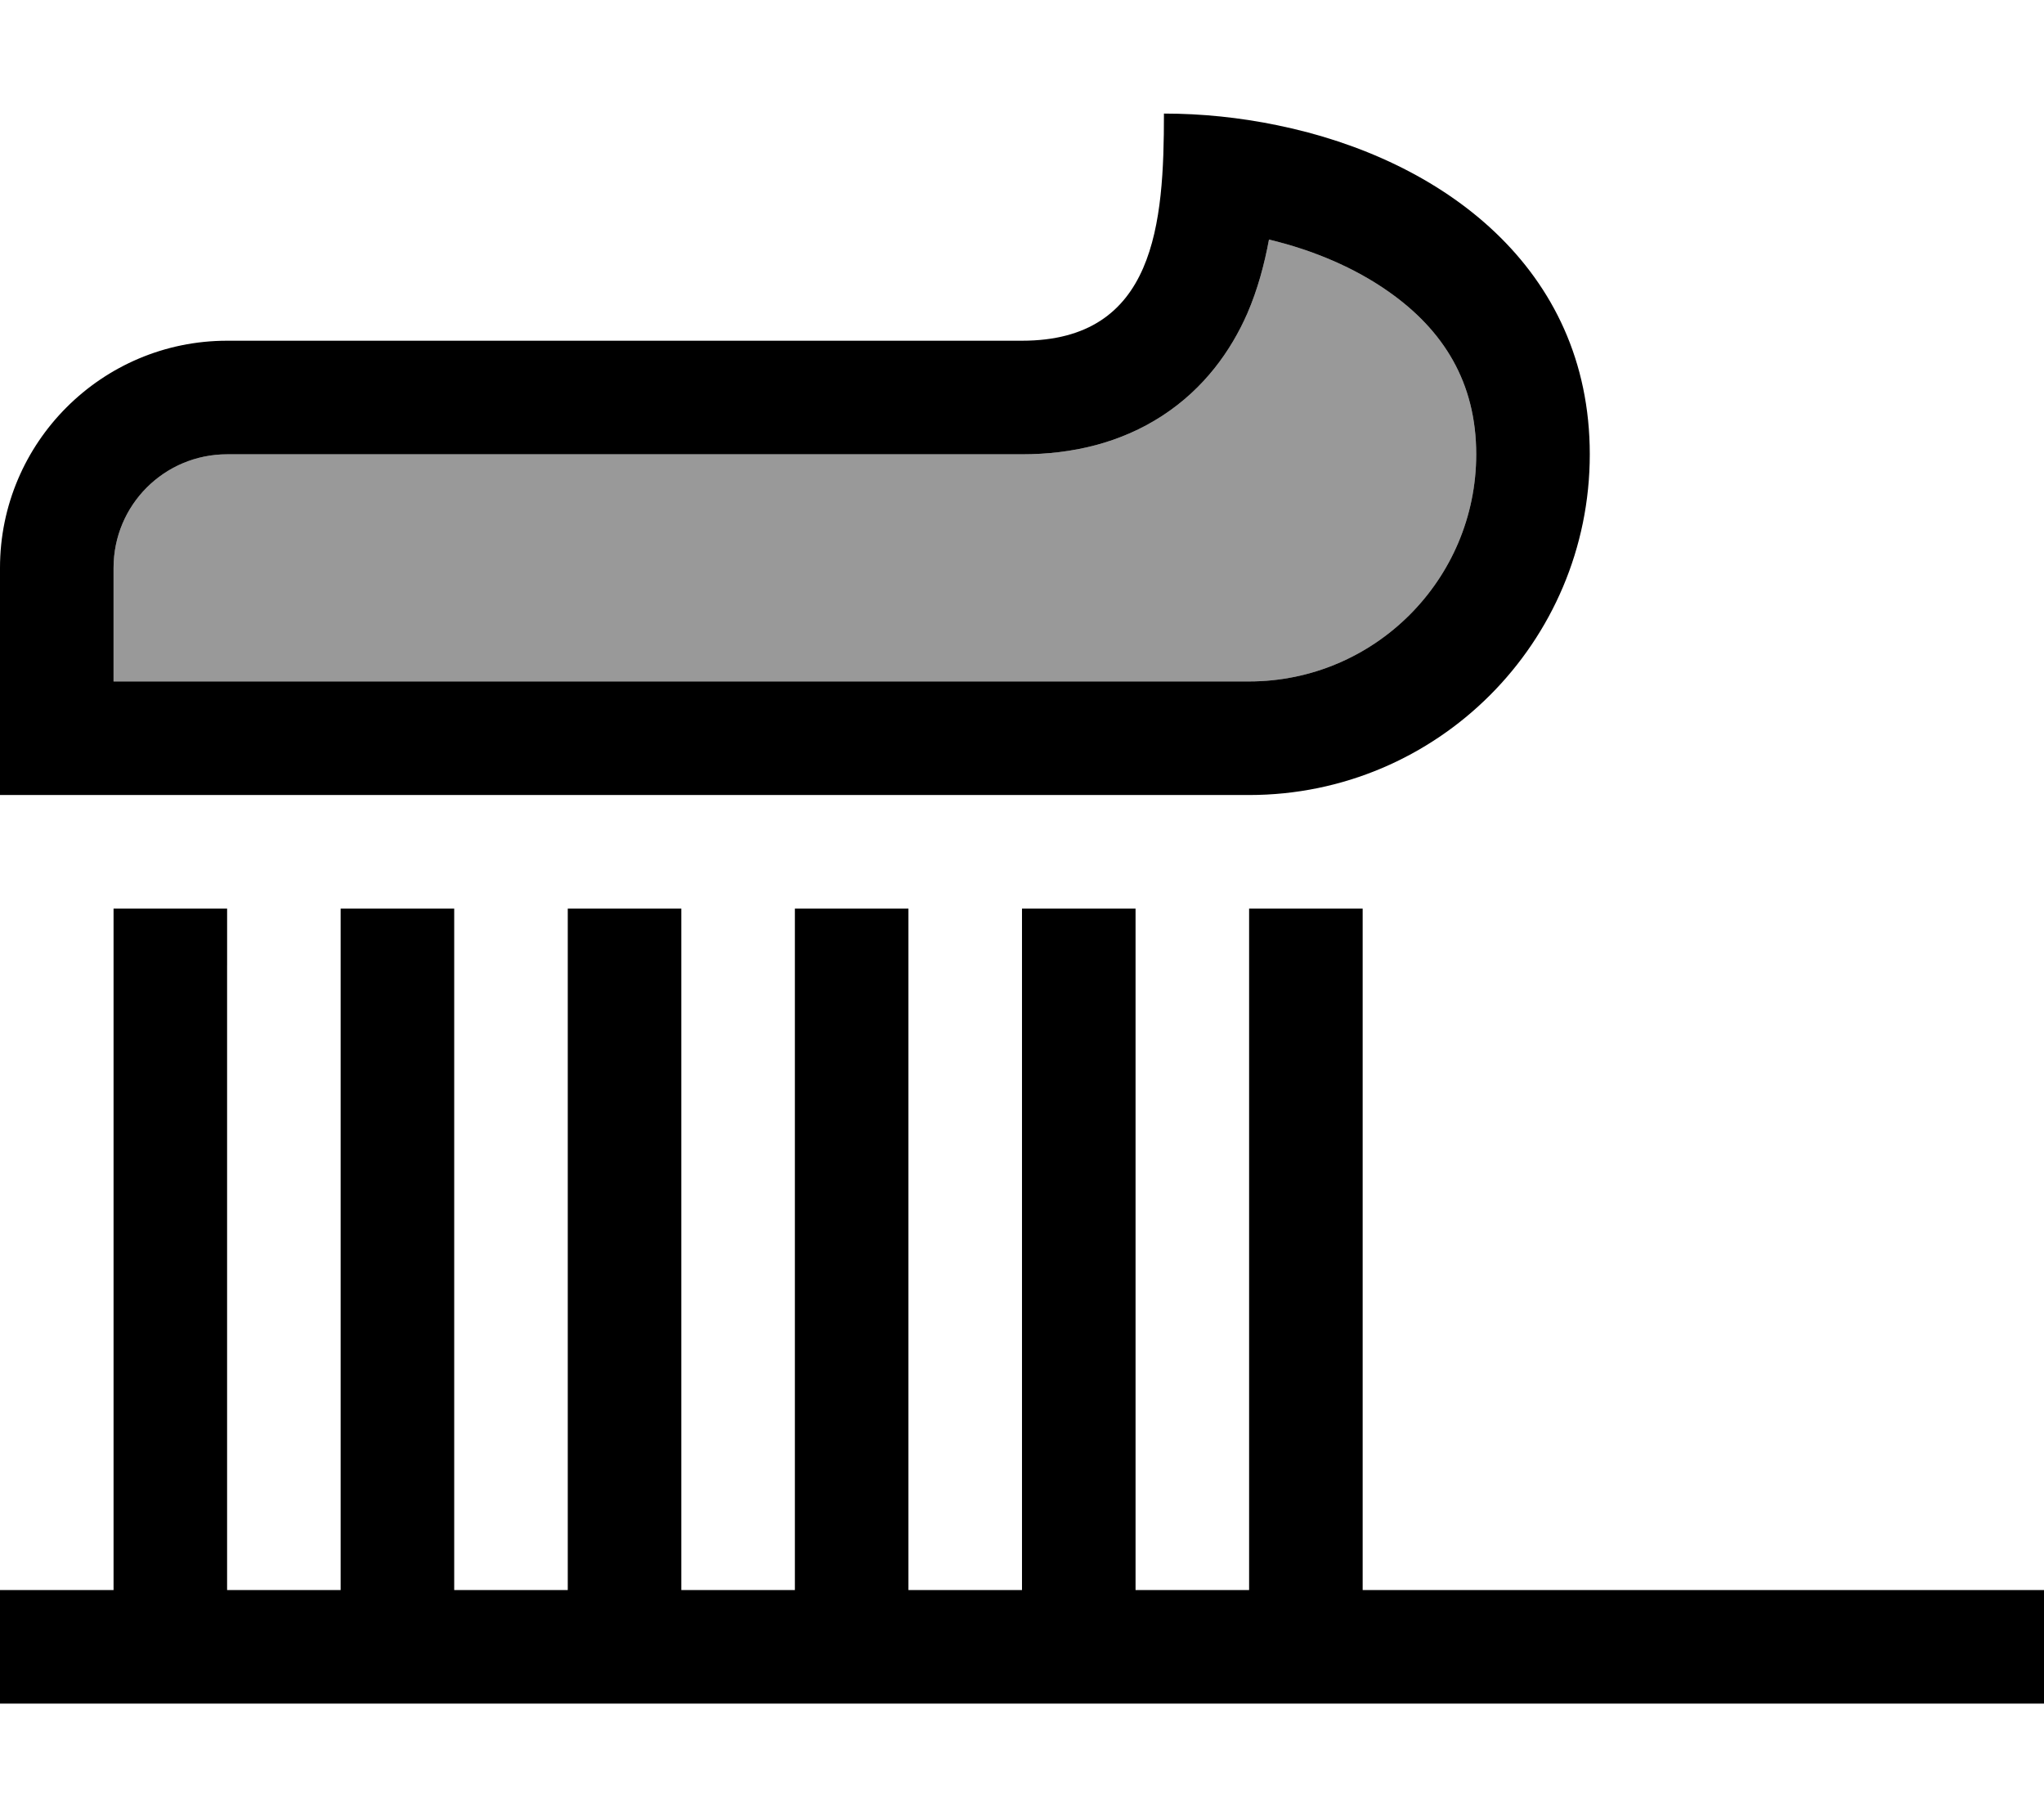
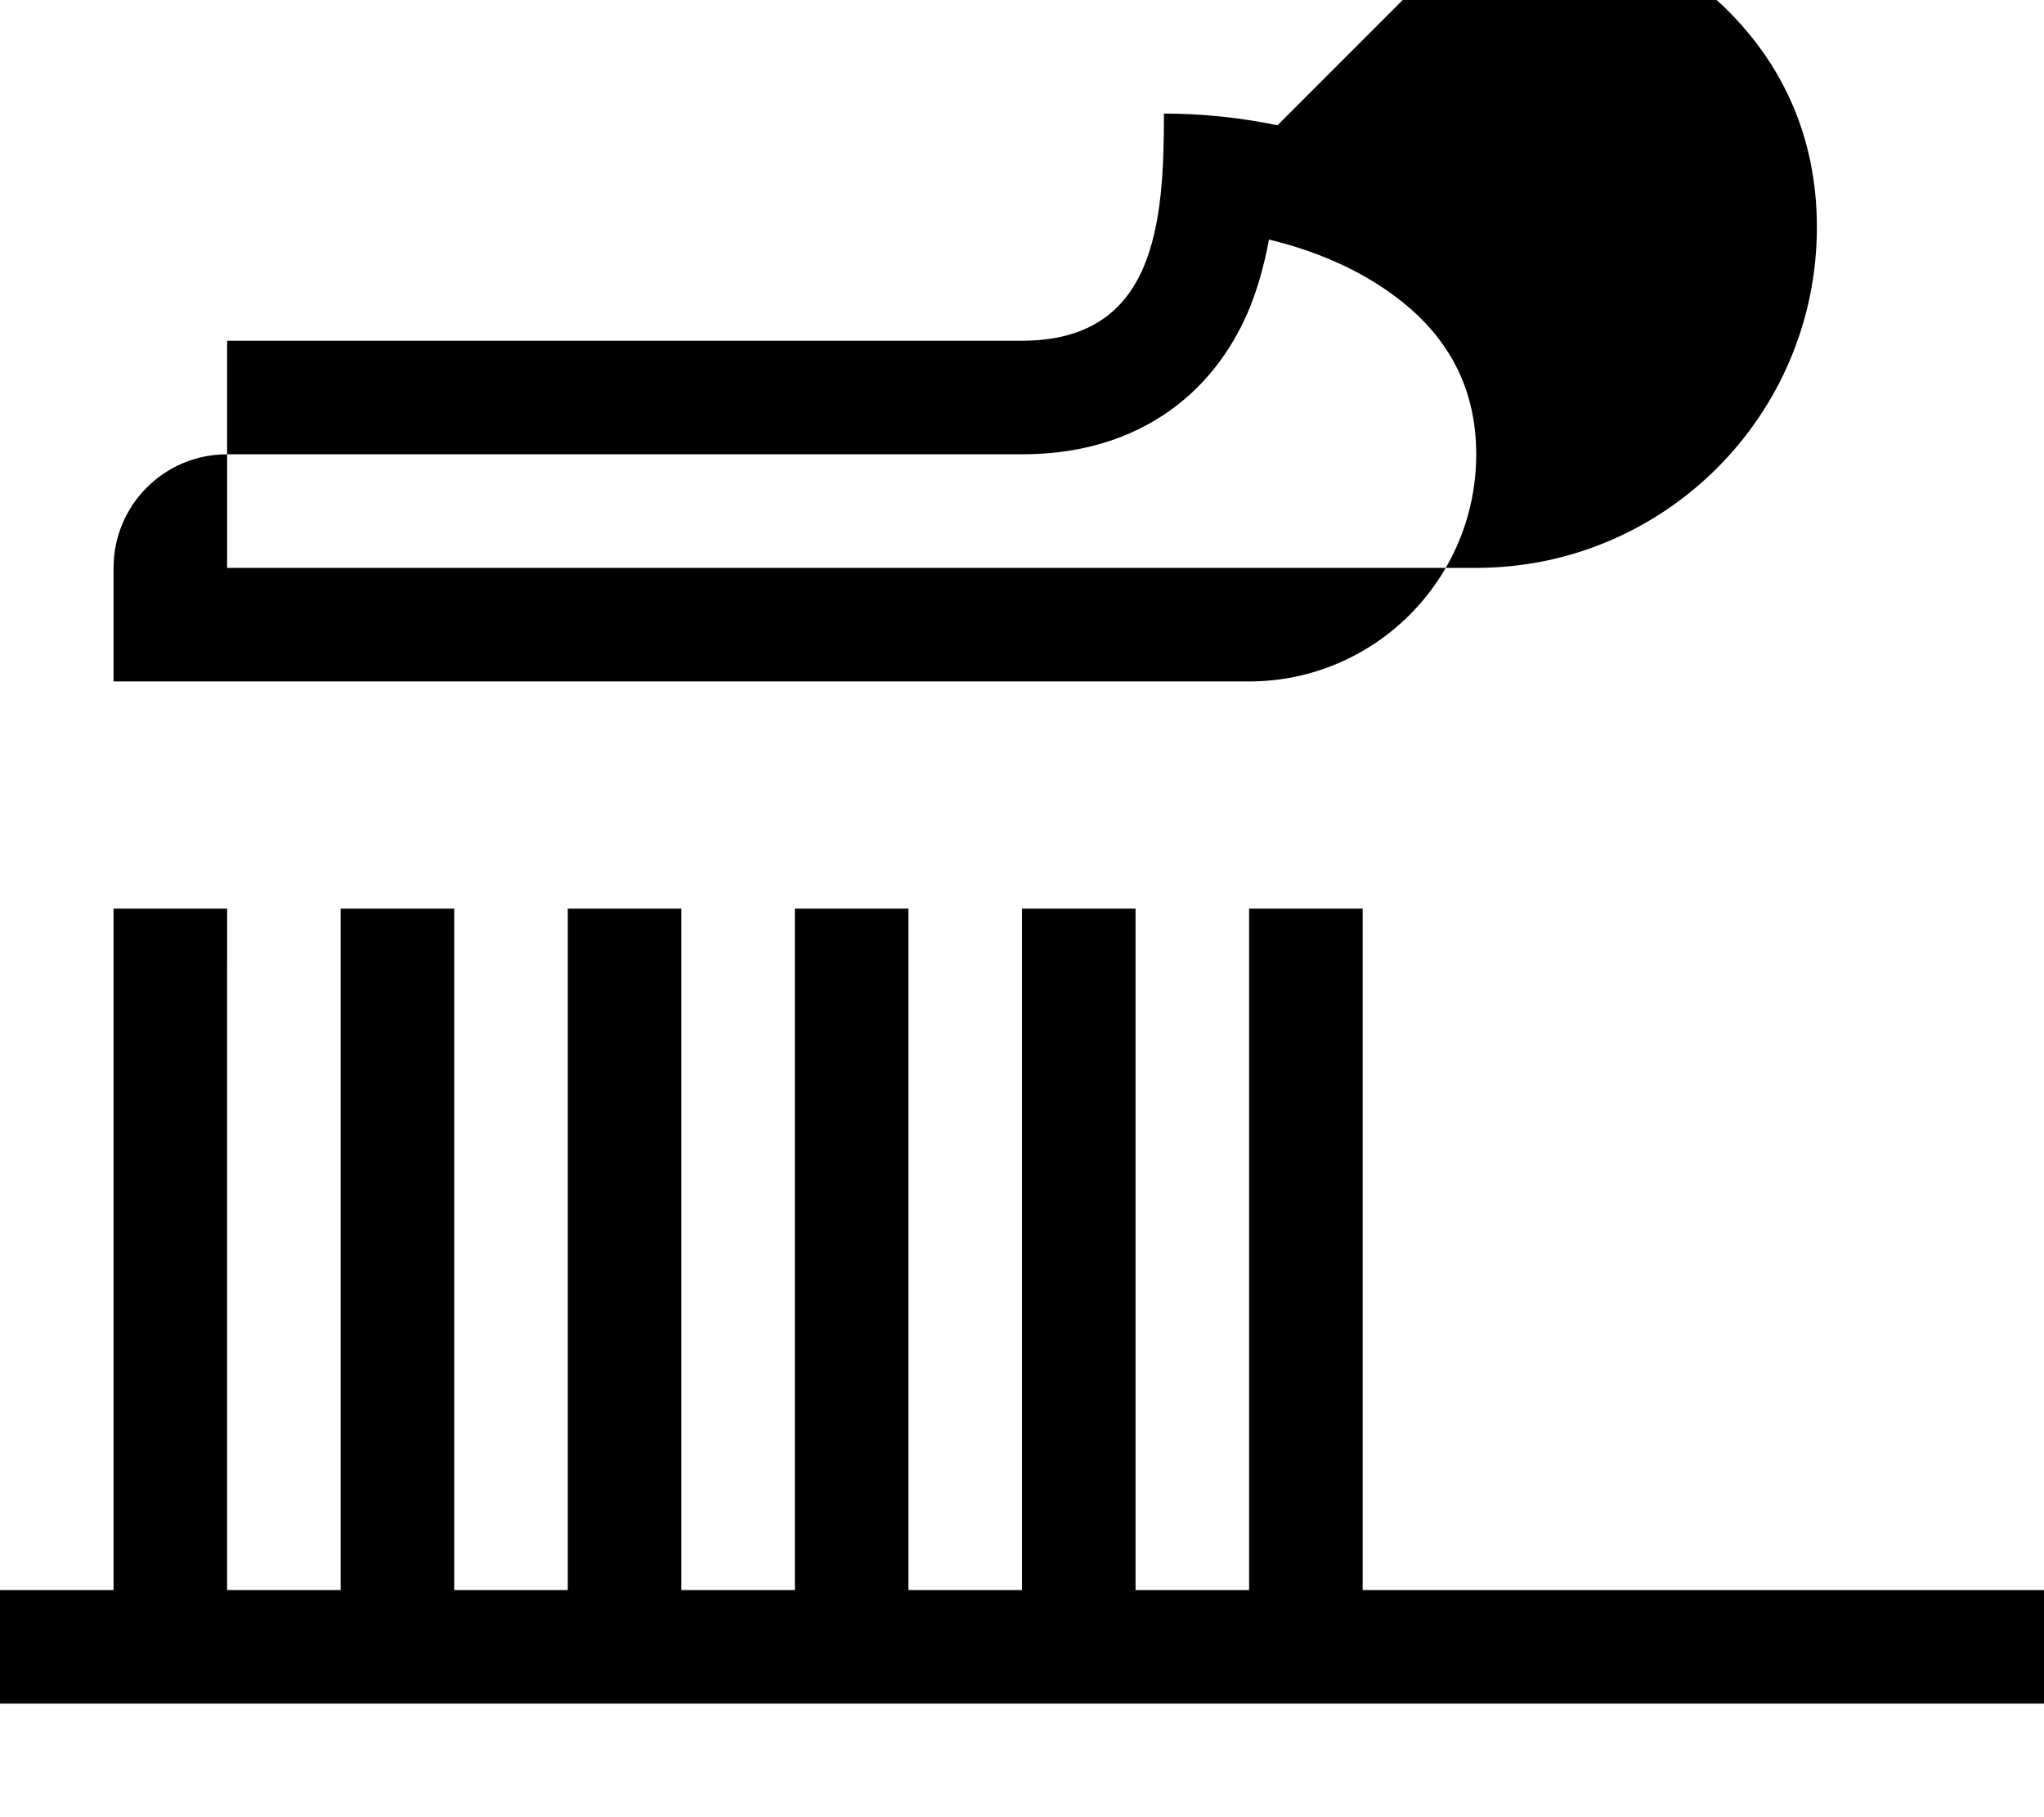
<svg xmlns="http://www.w3.org/2000/svg" viewBox="0 0 576 512">
  <defs>
    <style>.fa-secondary{opacity:.4}</style>
  </defs>
-   <path class="fa-secondary" d="M32 160c0-17.7 14.3-32 32-32l224 0c14.2 0 27.8-3.2 39.6-10.9c11.8-7.7 19.3-18.3 23.9-28.8c2.9-6.7 4.8-13.8 6.1-20.8c12.6 3 24.2 8 33.6 14.6C406.8 93 416 107.8 416 128c0 35.3-28.7 64-64 64L64 192l-32 0 0-32z" />
-   <path class="fa-primary" d="M32 160c0-17.7 14.3-32 32-32l224 0c14.2 0 27.8-3.2 39.6-10.9c11.8-7.7 19.3-18.3 23.9-28.8c2.9-6.7 4.8-13.8 6.1-20.8c12.6 3 24.2 8 33.6 14.6C406.8 93 416 107.8 416 128c0 35.3-28.7 64-64 64L64 192l-32 0 0-32zM360 35.3c-10.6-2.2-21.4-3.3-32-3.3c0 30.8-2.3 64-40 64L64 96C28.7 96 0 124.7 0 160l0 32 0 32 32 0 32 0 288 0c53 0 96-43 96-96c0-52.5-41.6-83.2-88-92.7zM64 272l0-16-32 0 0 16 0 176-16 0L0 448l0 32 16 0 32 0 64 0 64 0 64 0 64 0 64 0 192 0 16 0 0-32-16 0-176 0 0-176 0-16-32 0 0 16 0 176-32 0 0-176 0-16-32 0 0 16 0 176-32 0 0-176 0-16-32 0 0 16 0 176-32 0 0-176 0-16-32 0 0 16 0 176-32 0 0-176 0-16-32 0 0 16 0 176-32 0 0-176z" />
+   <path class="fa-primary" d="M32 160c0-17.7 14.3-32 32-32l224 0c14.2 0 27.8-3.2 39.6-10.9c11.8-7.7 19.3-18.3 23.9-28.8c2.9-6.7 4.8-13.8 6.1-20.8c12.6 3 24.2 8 33.6 14.6C406.8 93 416 107.8 416 128c0 35.3-28.7 64-64 64L64 192l-32 0 0-32zM360 35.3c-10.6-2.2-21.4-3.3-32-3.3c0 30.8-2.3 64-40 64L64 96l0 32 0 32 32 0 32 0 288 0c53 0 96-43 96-96c0-52.5-41.6-83.2-88-92.7zM64 272l0-16-32 0 0 16 0 176-16 0L0 448l0 32 16 0 32 0 64 0 64 0 64 0 64 0 64 0 192 0 16 0 0-32-16 0-176 0 0-176 0-16-32 0 0 16 0 176-32 0 0-176 0-16-32 0 0 16 0 176-32 0 0-176 0-16-32 0 0 16 0 176-32 0 0-176 0-16-32 0 0 16 0 176-32 0 0-176 0-16-32 0 0 16 0 176-32 0 0-176z" />
</svg>